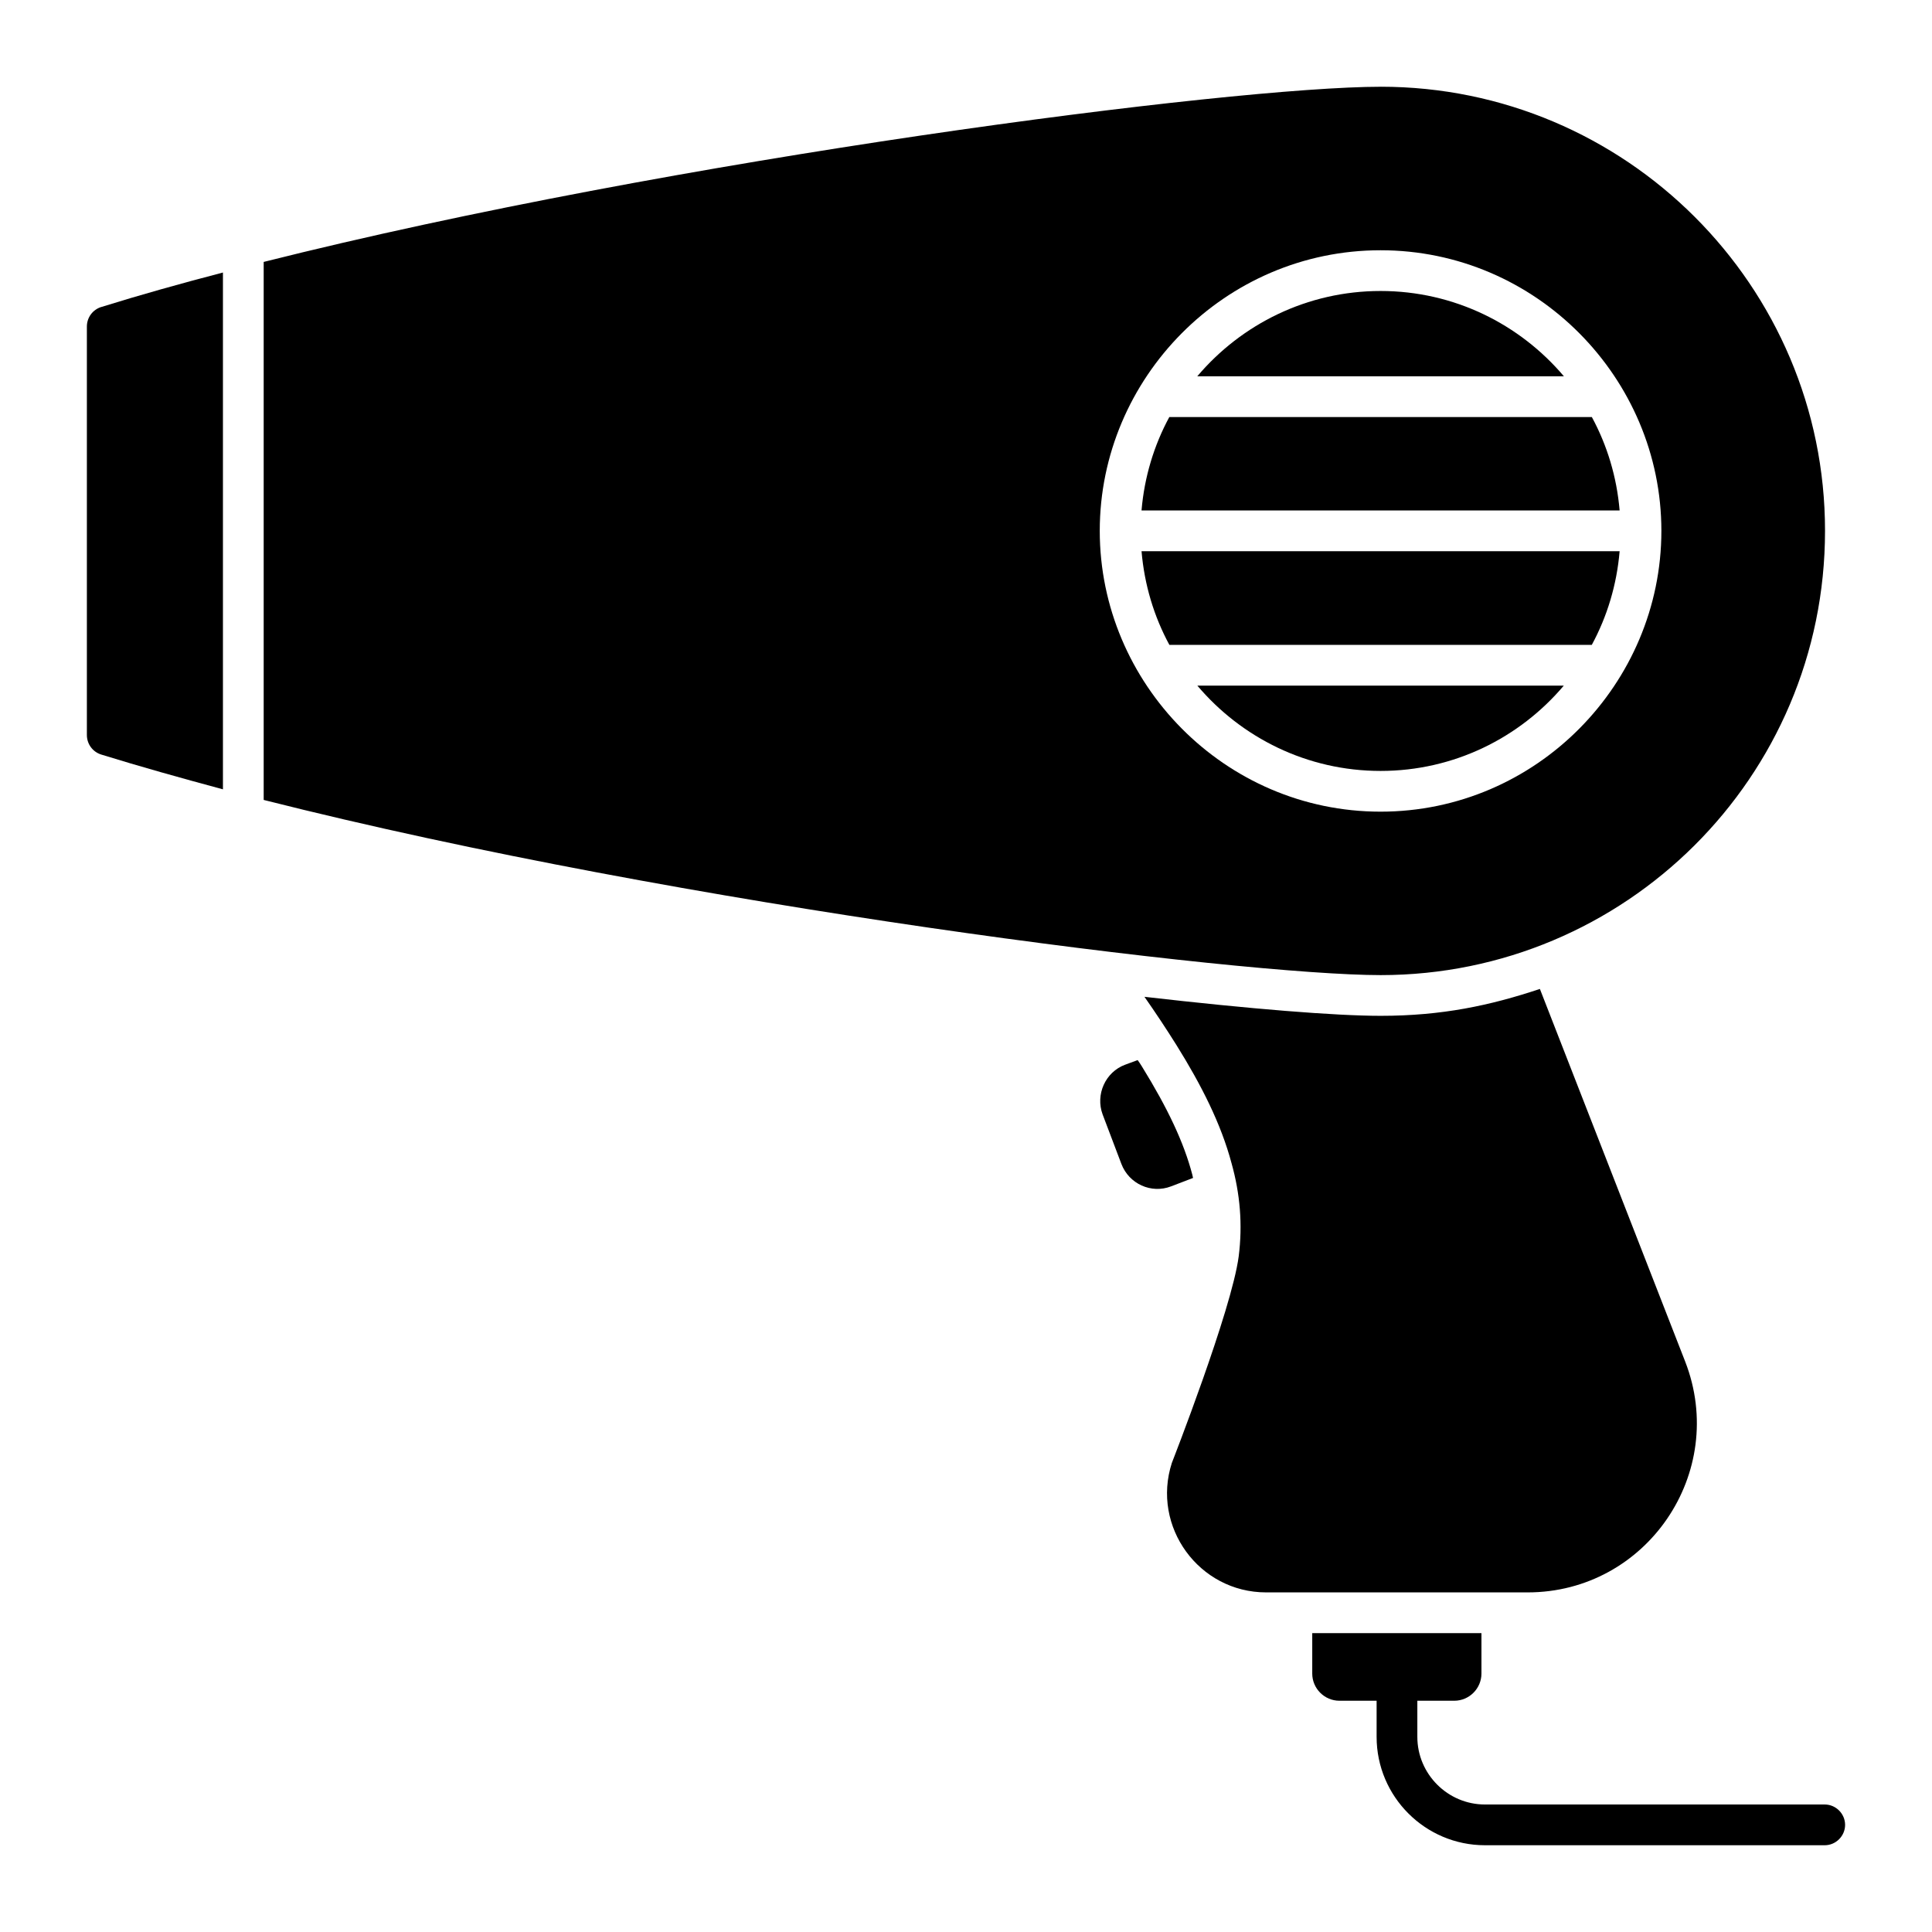
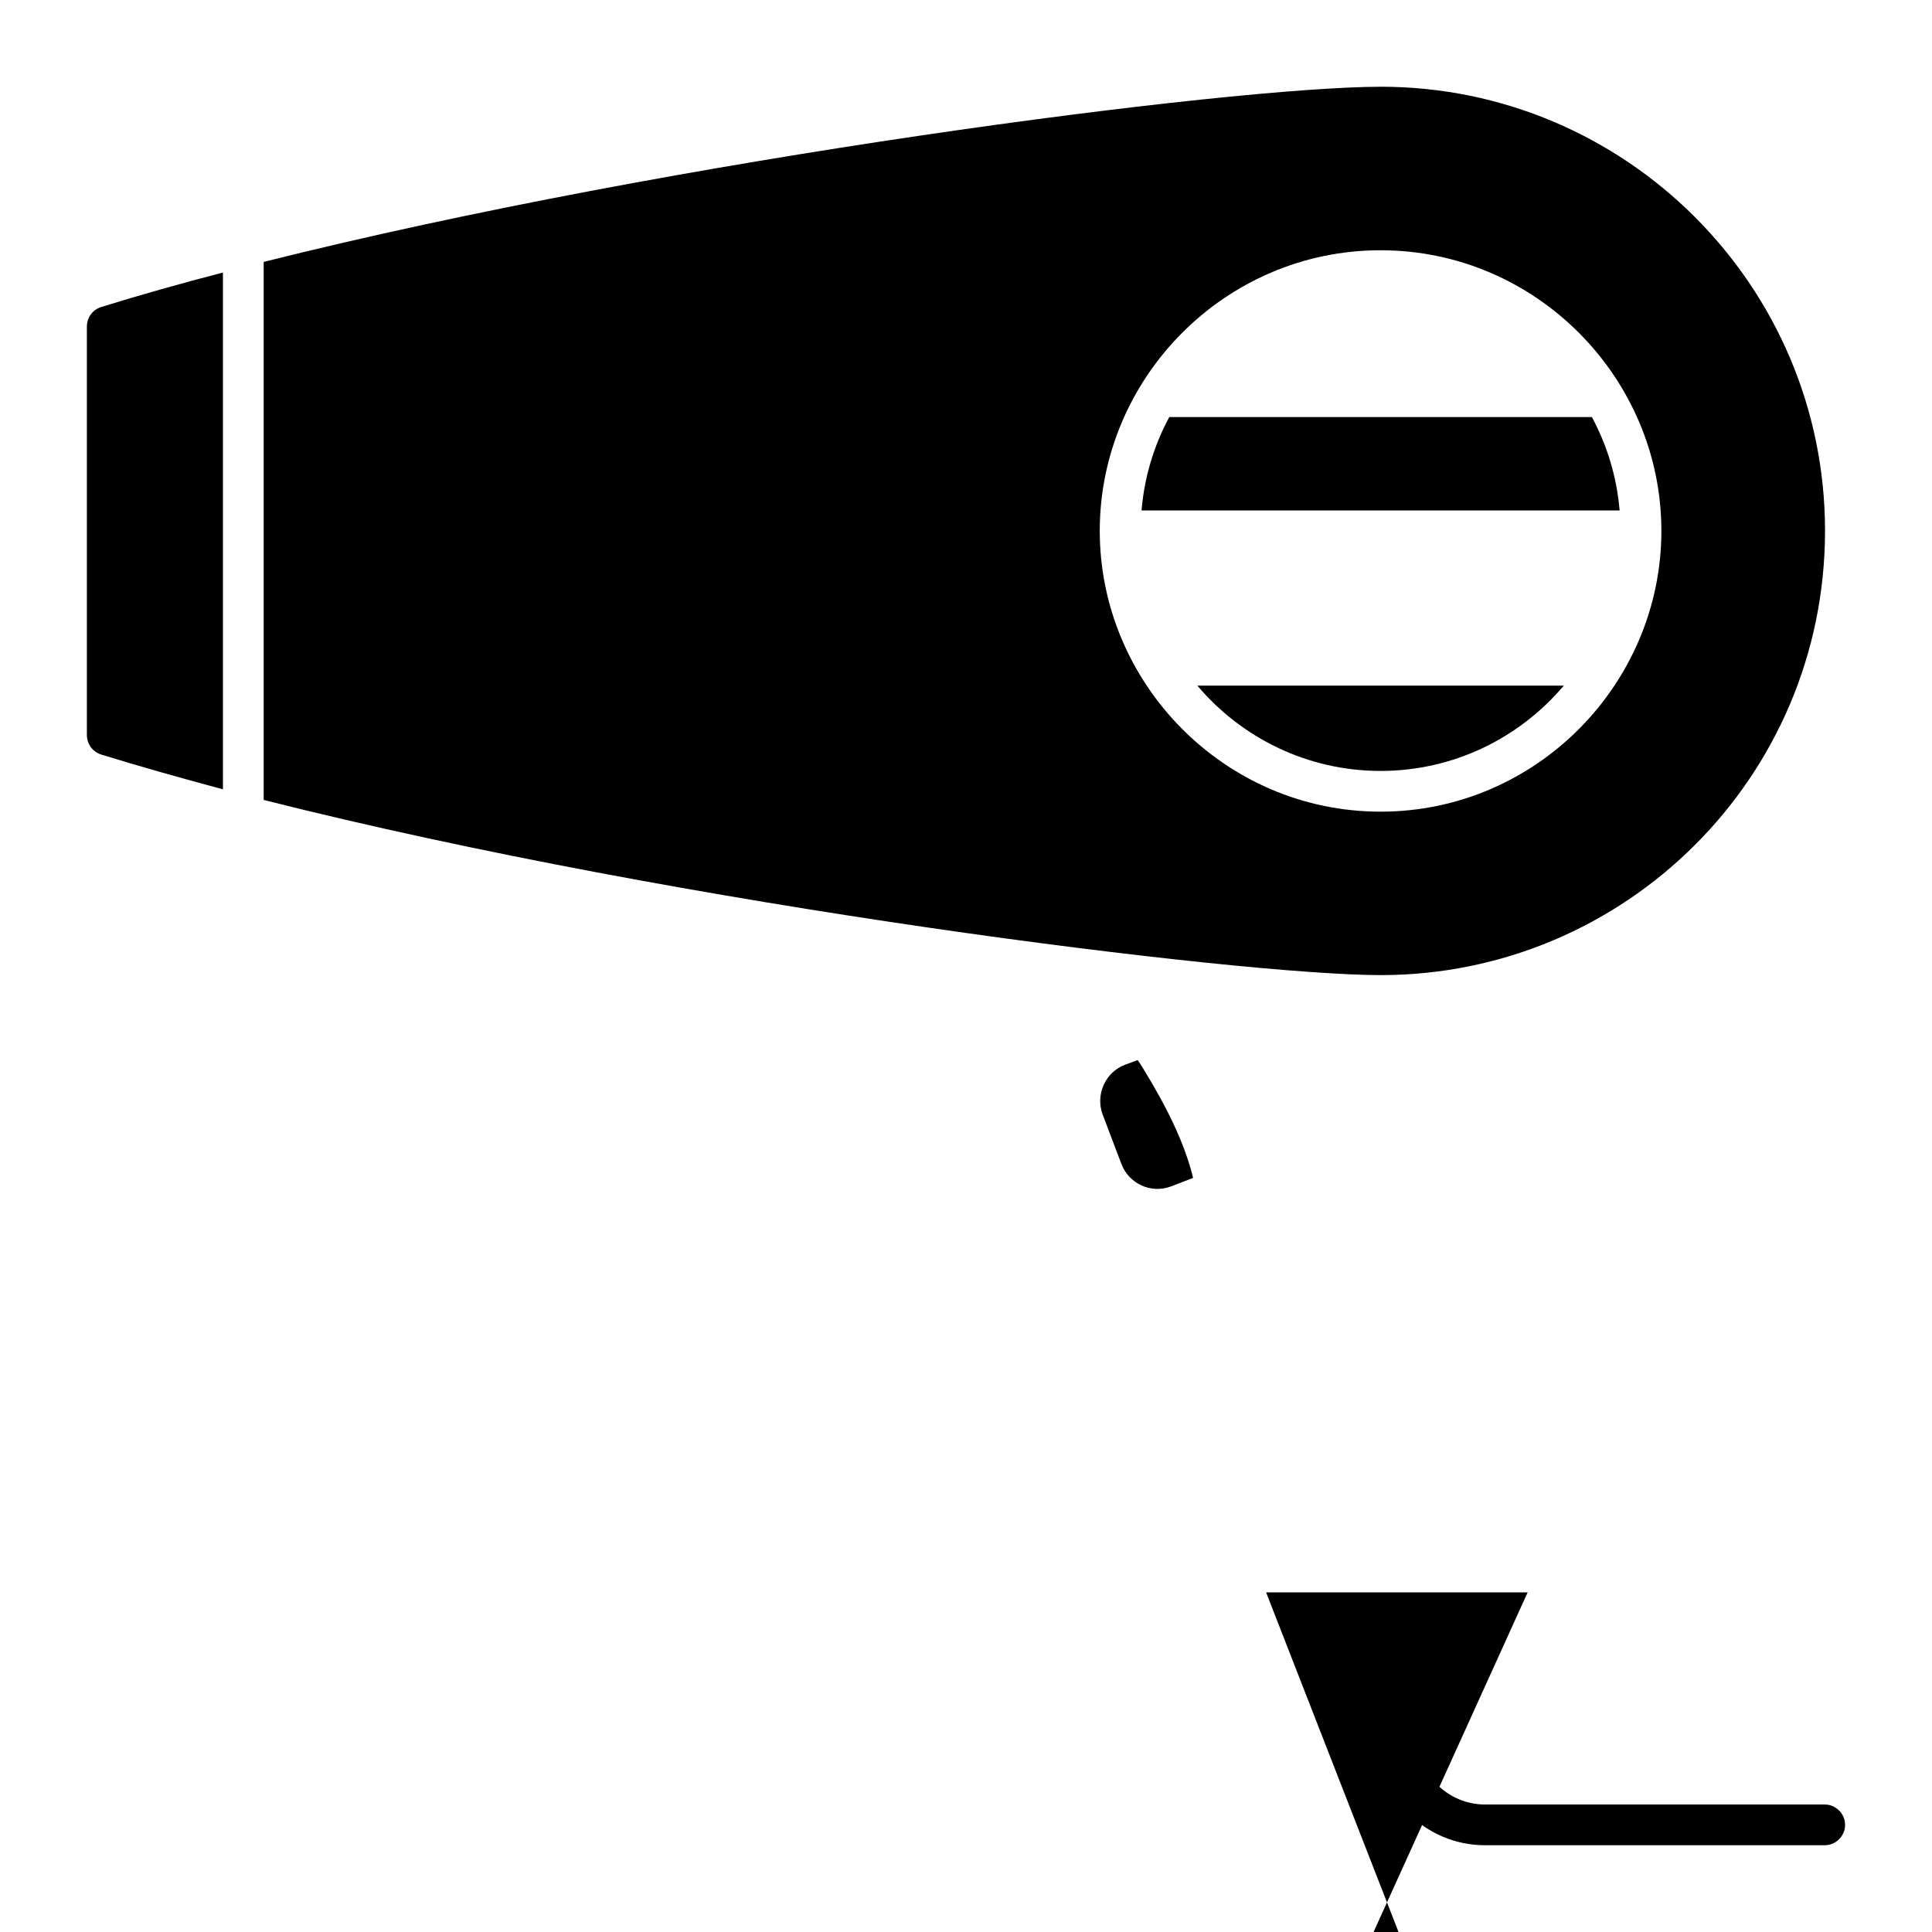
<svg xmlns="http://www.w3.org/2000/svg" fill="#000000" width="800px" height="800px" version="1.1" viewBox="144 144 512 512">
  <g>
-     <path d="m548.84 566h-69.309c-17.777 0-30.445-17.418-24.973-34.332 0 0 15.836-40.449 17.707-54.699 1.078-8.492 0.359-16.625-1.871-24.613-2.809-10.578-8.062-20.871-14.609-31.379-2.664-4.246-5.469-8.492-8.492-12.812 28.215 3.238 50.598 5.039 62.617 5.039 16.188 0 28.934-2.711 42.176-7.125l38.504 98.746c11.438 29.438-10.227 61.176-41.75 61.176z" />
+     <path d="m548.84 566h-69.309l38.504 98.746c11.438 29.438-10.227 61.176-41.75 61.176z" />
    <path d="m460.17 456.17-5.828 2.231c-5.254 2.016-11.156-0.648-13.172-5.973l-4.965-13.098c-1.941-5.254 0.719-11.227 5.973-13.172l3.312-1.223c0.434 0.574 0.793 1.152 1.152 1.727 6.836 11.082 11.082 20.082 13.316 28.574 0.066 0.289 0.141 0.648 0.211 0.934z" />
    <path d="m632.97 627.61c0 2.949-2.445 5.398-5.398 5.398h-90.035c-15.836 0-28.719-12.883-28.719-28.719v-9.574h-9.859c-3.957 0-7.199-3.238-7.199-7.199v-10.723h44.84v10.723c0 3.957-3.238 7.199-7.199 7.199h-9.789v9.574c0 9.859 8.062 17.922 17.922 17.922h90.039c2.953 0 5.398 2.445 5.398 5.398z" />
    <path d="m170.84 225.36c10.148-3.168 20.945-6.191 32.242-9.141v136.96c-11.227-3.023-22.023-6.047-32.242-9.211-2.305-0.719-3.816-2.809-3.816-5.184v-108.25c0.004-2.375 1.516-4.461 3.816-5.184z" />
    <path d="m453.88 254.52c-4.051 7.481-6.609 15.863-7.363 24.758h126.7c-0.754-8.895-3.309-17.281-7.363-24.758z" />
-     <path d="m446.52 290.07c0.754 8.922 3.312 17.332 7.379 24.832h111.94c4.066-7.5 6.625-15.91 7.379-24.832z" />
-     <path d="m558.45 243.72c-11.68-13.805-29.109-22.605-48.578-22.605-19.465 0-36.898 8.801-48.578 22.605z" />
    <path d="m461.31 325.7c11.68 13.805 29.102 22.605 48.555 22.605 19.457 0 36.875-8.801 48.555-22.605z" />
    <path d="m509.9 166.99c-39.441 0-186.98 19-296.02 46.422v142.58c112.11 28.34 259.09 46.422 296.02 46.422 64.695 0 117.75-52.355 117.75-117.75 0-64.922-52.828-117.68-117.75-117.68zm74.383 117.69c0 40.457-33.094 74.418-74.418 74.418-41.328 0-74.418-33.988-74.418-74.418v-0.004-0.004c0.004-40.508 33.168-74.352 74.418-74.352 41.242 0 74.414 33.855 74.418 74.352v0.004 0.004z" />
  </g>
</svg>